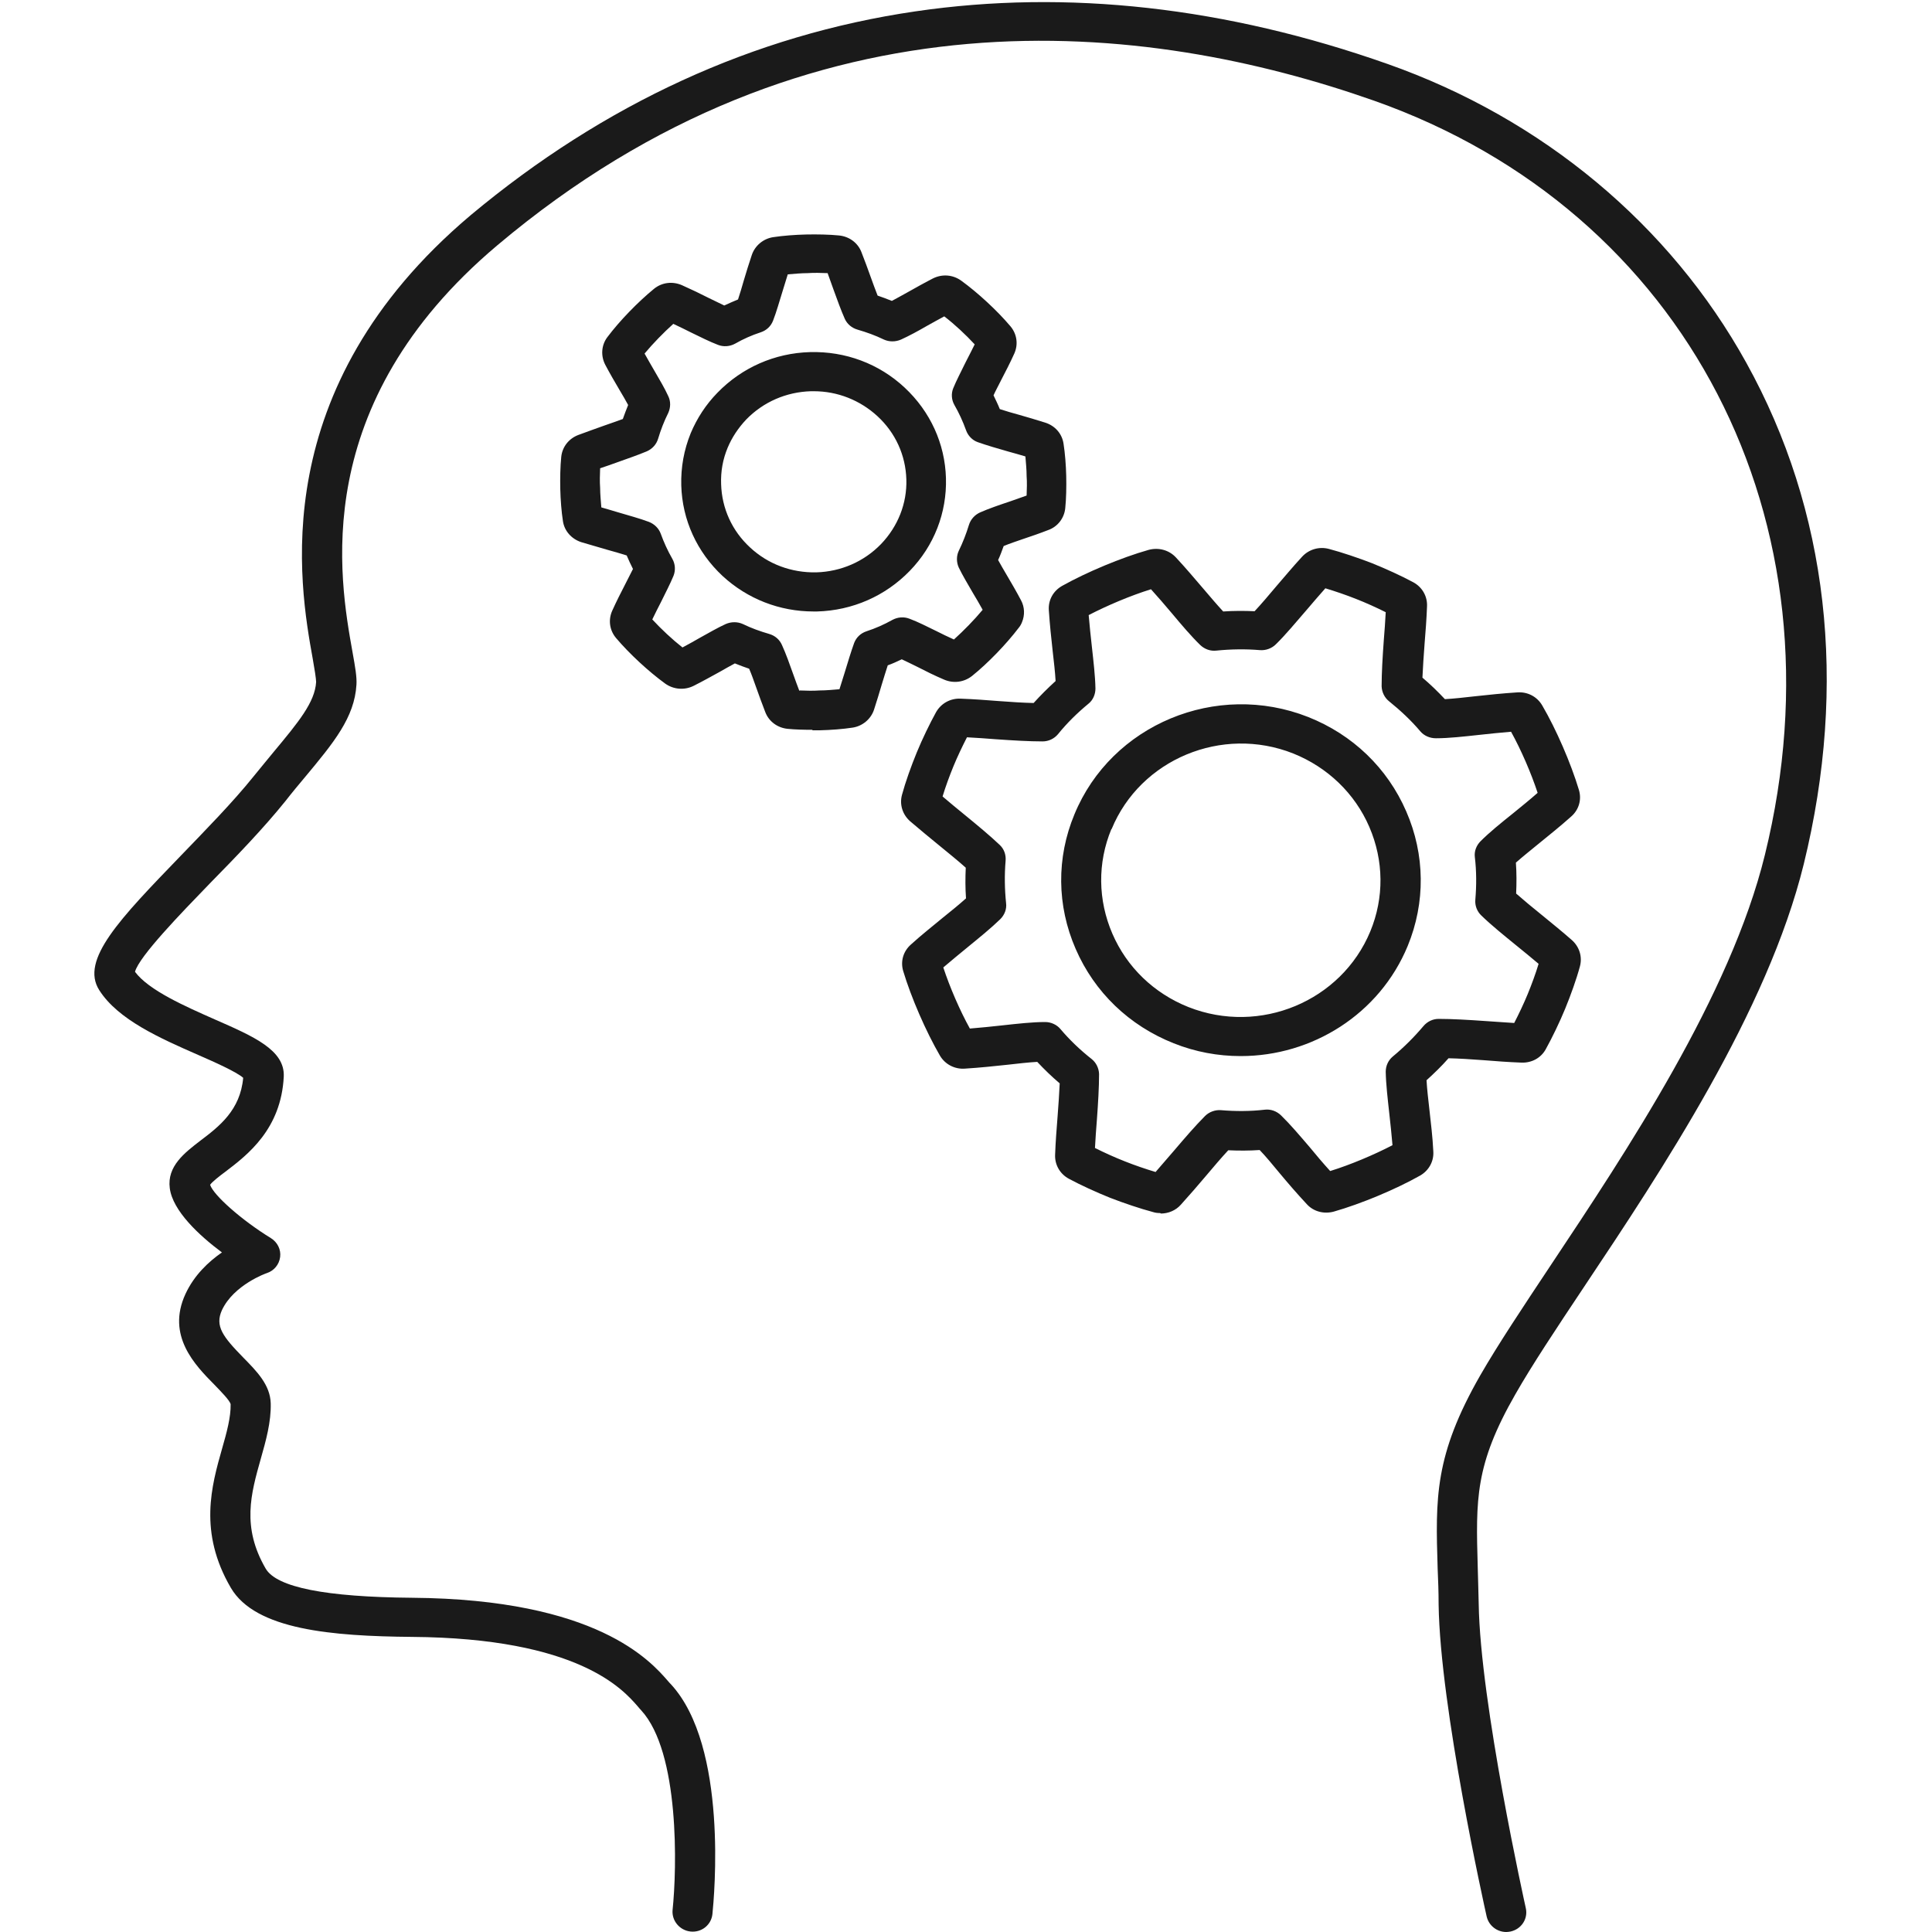
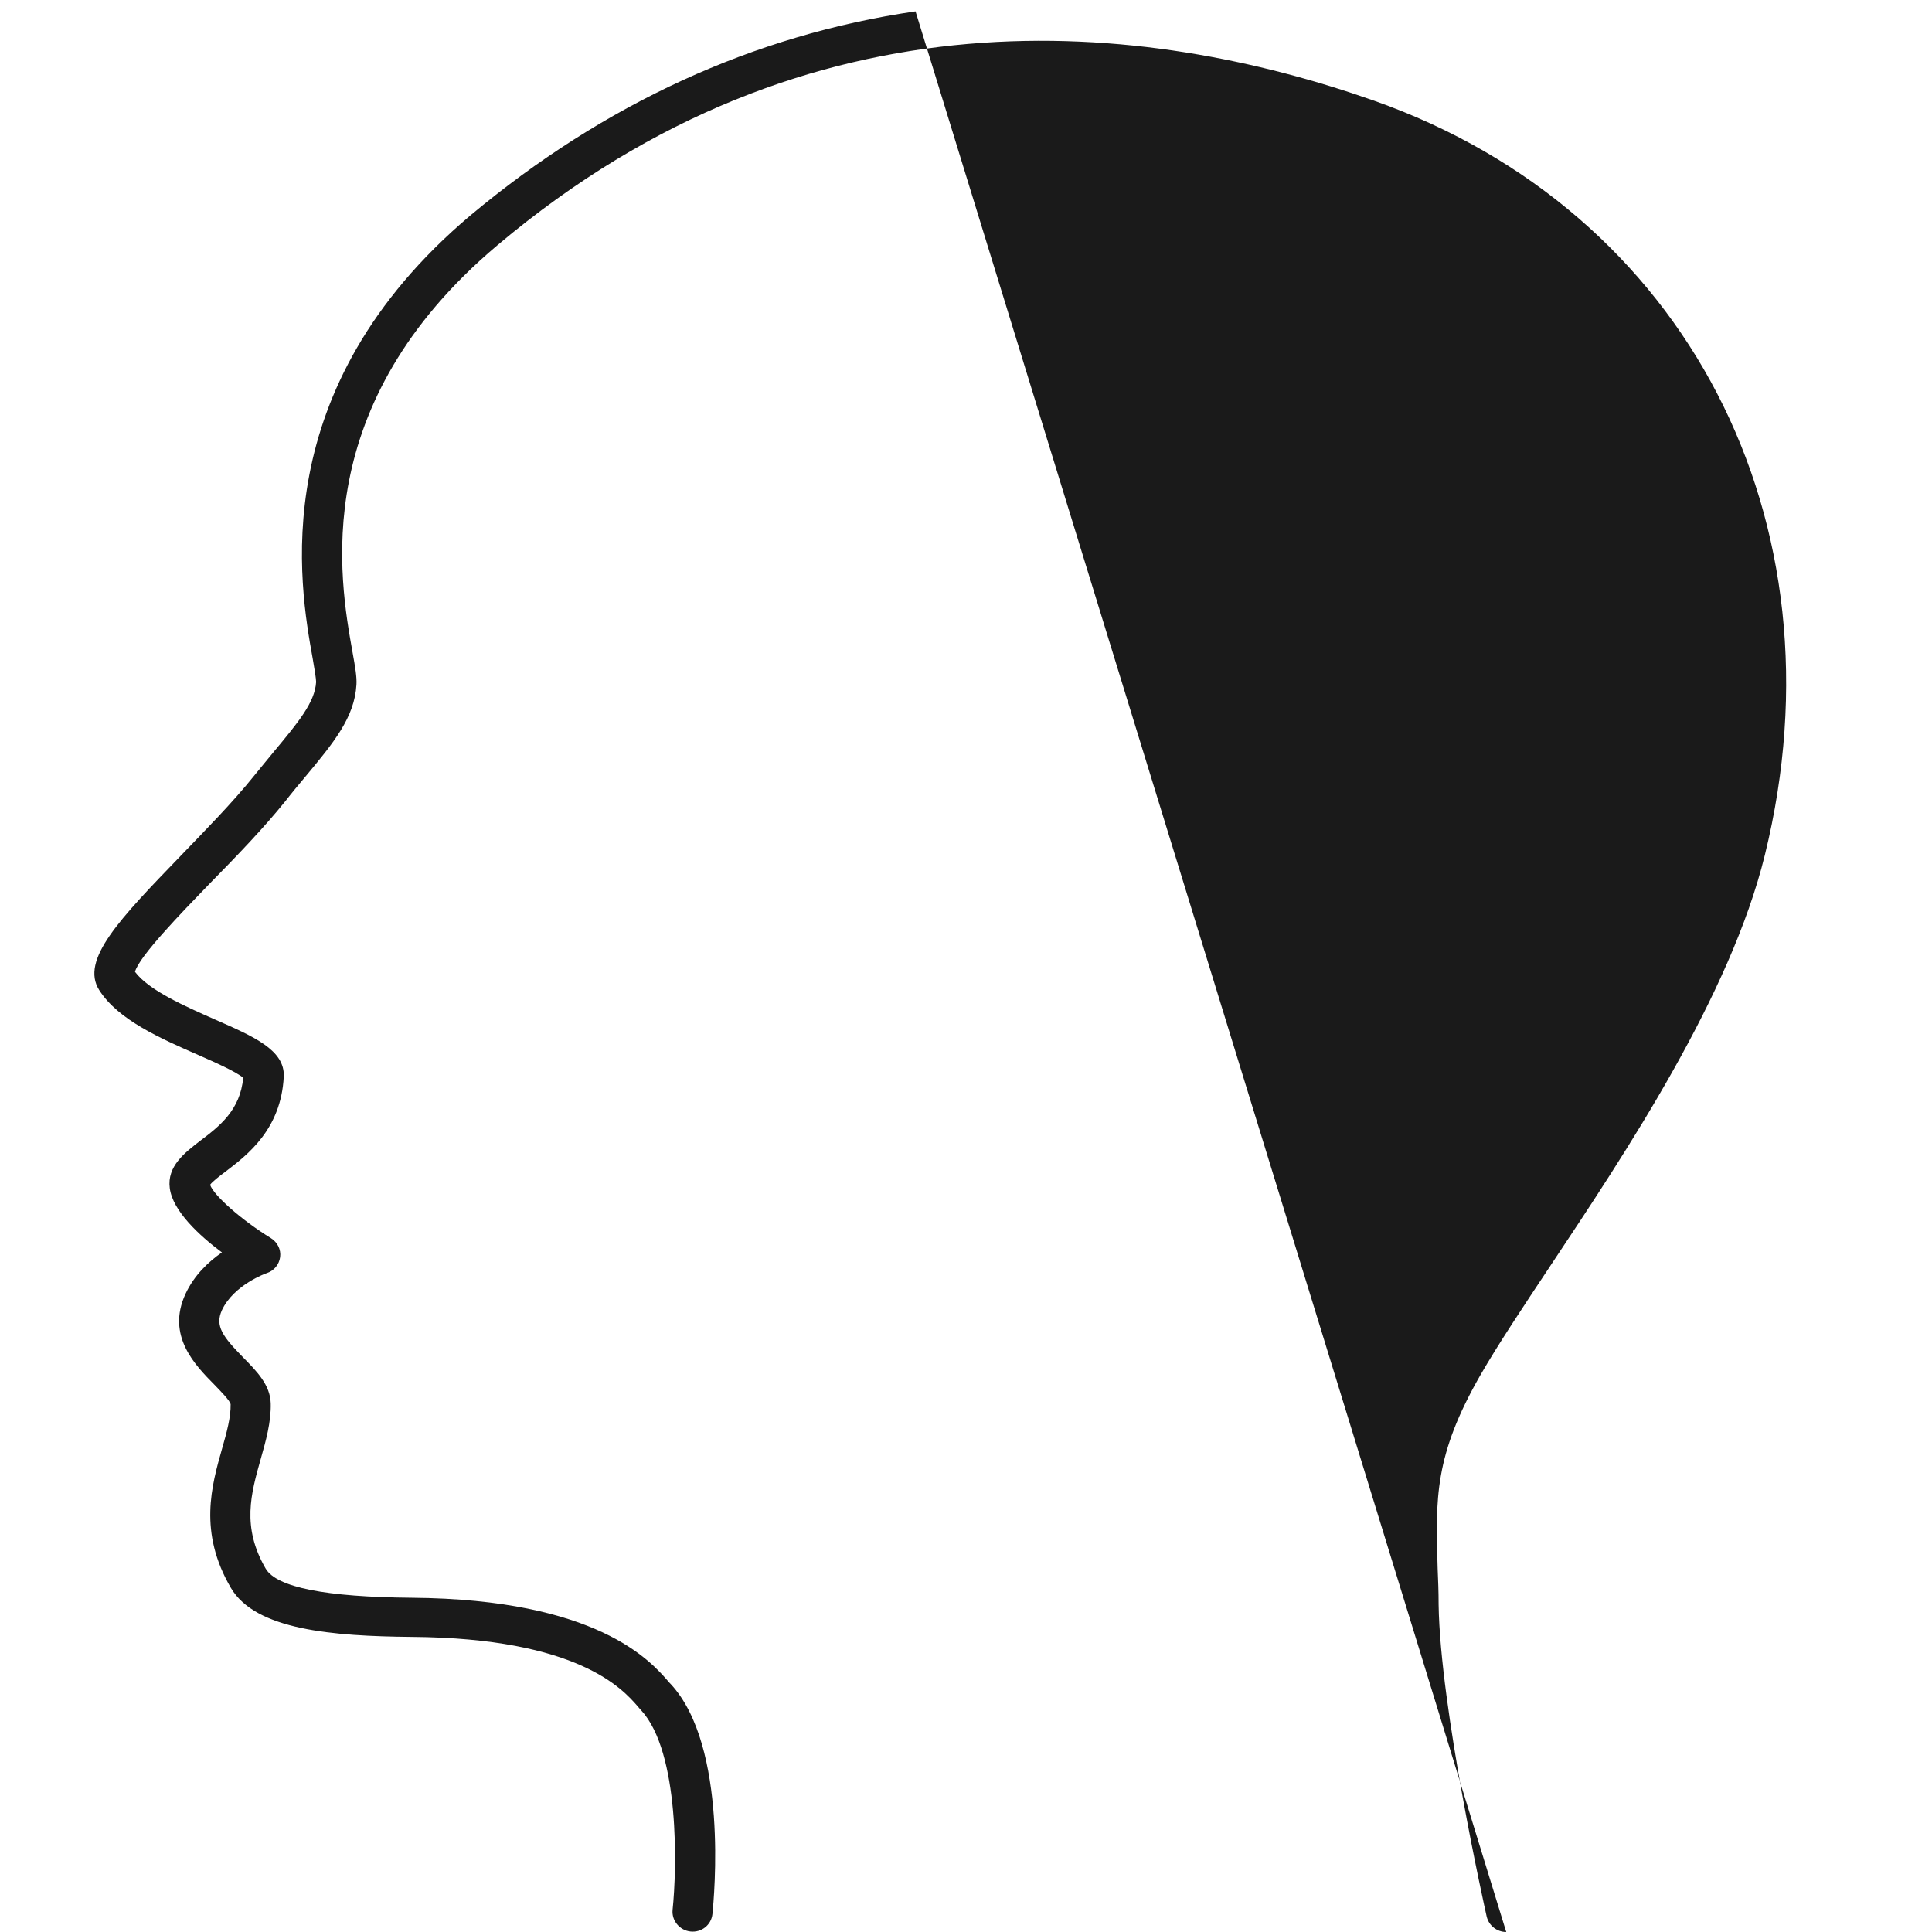
<svg xmlns="http://www.w3.org/2000/svg" id="Layer_2" viewBox="0 0 80 80">
  <defs>
    <style>.cls-1{fill:#1a1a1a;stroke-width:0px;}</style>
  </defs>
-   <path class="cls-1" d="M62.37,80c-.38,0-.72-.26-.81-.64-.08-.35-1.93-8.66-1.99-12.92,0-.54-.02-1.02-.04-1.49-.09-2.92-.14-4.68,1.77-8.01.72-1.25,1.73-2.77,2.9-4.53,3.14-4.72,7.45-11.18,8.88-17.01,3.4-13.83-3.26-26.67-16.18-31.23C47.5.86,33.58-.79,20.59,10.16c-7.83,6.6-6.54,13.79-5.99,16.86.11.61.18,1.02.16,1.33-.08,1.36-.94,2.4-2.14,3.84-.26.31-.52.62-.8.98-.91,1.13-2.03,2.29-3.13,3.41-1.17,1.21-2.93,3.02-3.1,3.66.57.77,2.08,1.43,3.3,1.97,1.62.71,2.91,1.27,2.86,2.37-.11,2.18-1.5,3.24-2.42,3.94-.23.17-.54.41-.63.54.14.43,1.3,1.46,2.52,2.21.27.17.42.47.38.78-.04.31-.25.57-.56.67-.01,0-1.36.48-1.85,1.53-.3.66.04,1.1.88,1.96.55.56,1.12,1.13,1.14,1.9.02.77-.2,1.55-.41,2.29-.41,1.45-.8,2.83.2,4.55.45.78,2.49,1.18,6.06,1.21,7.66.06,9.88,2.62,10.61,3.46.04.05.08.09.11.12,2.38,2.58,1.79,8.82,1.72,9.52-.05.45-.45.77-.91.72-.45-.05-.78-.45-.74-.89.18-1.71.3-6.53-1.3-8.27-.04-.04-.09-.1-.14-.16-.61-.7-2.45-2.83-9.36-2.88-3.29-.03-6.47-.29-7.49-2.03-1.35-2.31-.8-4.23-.36-5.78.19-.66.36-1.29.35-1.82-.02-.15-.43-.56-.67-.81-.8-.81-2-2.03-1.2-3.76.36-.78.96-1.34,1.51-1.72-.94-.7-2.04-1.72-2.16-2.66-.12-.91.62-1.47,1.27-1.97.78-.59,1.65-1.26,1.77-2.6-.28-.25-1.23-.67-1.87-.95-1.55-.68-3.31-1.45-4.09-2.68-.8-1.25.86-2.96,3.36-5.55,1.06-1.1,2.17-2.23,3.03-3.3.29-.36.56-.68.82-1,1.04-1.25,1.72-2.07,1.77-2.91,0-.13-.07-.57-.14-.96-.55-3.05-2-11.17,6.54-18.37C25.01,4.3,31.2,1.45,37.91.47c6.28-.92,12.86-.18,19.55,2.18,6.41,2.26,11.69,6.66,14.85,12.37,3.39,6.11,4.21,13.29,2.38,20.76-1.5,6.1-5.89,12.7-9.1,17.51-1.16,1.74-2.15,3.23-2.84,4.44-1.68,2.93-1.64,4.35-1.56,7.17.01.47.03.97.04,1.51.06,4.1,1.93,12.51,1.95,12.6.1.44-.18.87-.63.97-.06.01-.12.02-.18.02Z" />
-   <path class="cls-1" d="M48.04,50.23c-.1,0-.2-.01-.29-.04-.53-.14-1.21-.37-1.78-.59-.57-.23-1.23-.53-1.71-.79-.37-.2-.59-.58-.57-1,.02-.54.06-1.05.1-1.55.04-.5.07-.99.09-1.4-.33-.28-.64-.58-.93-.89-.37.02-.8.07-1.24.12-.56.06-1.13.12-1.76.16-.42.03-.82-.18-1.03-.54-.58-1-1.19-2.4-1.52-3.5-.12-.4,0-.82.32-1.1.45-.41.9-.76,1.32-1.11.35-.28.68-.55.96-.8-.03-.42-.03-.85-.01-1.27-.32-.29-.71-.6-1.11-.93-.38-.31-.78-.64-1.19-.99-.32-.28-.45-.7-.34-1.1.14-.52.38-1.19.61-1.75.23-.56.54-1.2.8-1.67.21-.37.6-.58,1.02-.56.55.02,1.07.06,1.58.1.52.04,1.01.07,1.44.08.29-.32.59-.62.91-.91-.02-.37-.07-.79-.12-1.23-.06-.54-.12-1.1-.16-1.7-.03-.42.18-.8.55-1.01,1.02-.57,2.45-1.17,3.58-1.49.41-.11.84,0,1.13.31.41.44.78.88,1.14,1.3.29.34.57.67.82.94.43-.03.87-.03,1.3-.01.29-.31.6-.68.93-1.07.33-.38.66-.78,1.03-1.18.28-.31.71-.44,1.12-.33.53.14,1.21.37,1.78.59.57.23,1.23.53,1.71.79.37.2.59.58.57,1-.02.53-.06,1.04-.1,1.53-.04.51-.07,1-.09,1.42.33.28.64.58.93.89.38-.02.81-.07,1.26-.12.55-.06,1.12-.12,1.74-.16.43-.03.82.18,1.03.54.58.99,1.19,2.4,1.52,3.5.12.4,0,.82-.32,1.1-.46.41-.91.77-1.34,1.12-.34.28-.67.54-.95.79.03.42.03.85.01,1.28.32.28.69.59,1.09.91.39.32.8.65,1.21,1.01.32.28.45.7.34,1.1-.14.52-.38,1.19-.61,1.75-.23.56-.54,1.2-.8,1.67-.2.37-.59.58-1.02.56-.54-.02-1.06-.06-1.56-.1-.52-.04-1.02-.07-1.45-.08-.28.32-.59.62-.91.91.02.37.07.79.12,1.23.06.55.13,1.1.16,1.71.03.41-.18.8-.55,1.01-1.01.57-2.45,1.17-3.57,1.49,0,0,0,0,0,0-.41.11-.84,0-1.12-.31-.41-.44-.78-.87-1.13-1.29h0c-.29-.35-.56-.68-.82-.95-.43.03-.87.03-1.3.01-.29.31-.61.69-.94,1.08-.32.38-.66.77-1.02,1.17-.21.24-.52.37-.83.37ZM54.76,48.59s0,0,0,0c0,0,0,0,0,0ZM45.35,47.54c.38.19.82.39,1.23.55.4.16.87.32,1.27.44.26-.3.52-.6.76-.88.46-.54.89-1.04,1.29-1.44.17-.17.42-.26.66-.24.6.05,1.21.05,1.81-.02.25-.03.49.06.67.23.38.37.77.83,1.19,1.32h0c.27.33.55.66.85.99.84-.26,1.81-.67,2.58-1.07-.04-.44-.08-.87-.13-1.29-.07-.64-.14-1.23-.15-1.75,0-.24.1-.47.29-.63.46-.38.89-.81,1.27-1.26.16-.19.39-.3.63-.3.57,0,1.24.04,1.95.09.39.03.78.05,1.18.08.19-.37.4-.81.56-1.2.16-.39.33-.85.45-1.25-.31-.26-.61-.51-.91-.75-.54-.44-1.06-.86-1.46-1.25-.18-.17-.27-.41-.25-.65.05-.59.05-1.19-.02-1.77-.03-.24.06-.48.24-.66.37-.37.84-.75,1.34-1.15.33-.27.68-.55,1.02-.85-.27-.82-.68-1.77-1.1-2.53-.45.04-.89.08-1.32.13-.65.07-1.26.14-1.79.14-.25,0-.49-.1-.65-.29-.38-.45-.82-.86-1.29-1.24-.19-.15-.3-.38-.31-.62,0-.56.04-1.22.09-1.91.03-.38.06-.76.08-1.16-.38-.19-.82-.39-1.23-.55-.4-.16-.87-.32-1.27-.44-.27.3-.52.6-.77.89-.46.53-.88,1.04-1.28,1.43-.17.17-.42.26-.66.24-.6-.05-1.21-.04-1.8.02-.25.03-.49-.06-.67-.23-.38-.37-.77-.83-1.18-1.32-.28-.33-.56-.66-.86-.99-.84.26-1.81.67-2.58,1.07.04.44.08.87.13,1.29.07.64.14,1.23.15,1.75,0,.24-.1.48-.29.63-.46.38-.89.8-1.26,1.26-.16.19-.39.3-.64.3-.56,0-1.23-.04-1.94-.09-.39-.03-.79-.06-1.19-.08-.19.37-.4.81-.56,1.2-.16.39-.33.85-.45,1.25.3.26.6.5.89.74.55.45,1.07.88,1.48,1.27.18.17.26.41.24.65-.05.59-.04,1.18.02,1.76.03.24-.06.48-.24.66-.38.37-.85.75-1.35,1.16-.33.27-.67.55-1.01.84.27.82.68,1.77,1.1,2.53.46-.04.9-.08,1.33-.13.64-.07,1.25-.14,1.78-.14,0,0,0,0,.01,0,.24,0,.48.11.63.29.38.45.82.87,1.29,1.24.19.15.3.38.31.62,0,.55-.04,1.21-.09,1.9-.03.38-.06.77-.08,1.17ZM51.37,43.73c-.93,0-1.87-.17-2.77-.53-1.84-.73-3.28-2.11-4.06-3.91-.78-1.79-.8-3.77-.05-5.57h0c1.53-3.72,5.88-5.53,9.68-4.03,1.84.73,3.28,2.11,4.06,3.91.78,1.79.8,3.77.06,5.57-1.17,2.83-3.96,4.56-6.91,4.56ZM46.02,34.33c-.58,1.4-.56,2.94.04,4.33.6,1.39,1.72,2.47,3.15,3.04,2.96,1.17,6.33-.24,7.53-3.13.58-1.4.56-2.94-.04-4.33-.6-1.39-1.73-2.47-3.15-3.04-2.95-1.17-6.33.24-7.52,3.13h0Z" />
-   <path class="cls-1" d="M33.66,30.22c-.36,0-.74-.01-1.04-.04-.42-.04-.78-.3-.93-.69-.14-.36-.27-.72-.38-1.03-.1-.28-.19-.54-.29-.77-.2-.07-.4-.14-.59-.22-.19.1-.4.22-.61.34-.35.19-.7.39-1.1.59-.38.19-.83.15-1.17-.09-.69-.5-1.49-1.24-2.04-1.89-.27-.32-.33-.75-.16-1.13.18-.4.36-.75.54-1.1.11-.22.22-.43.32-.63-.09-.18-.18-.37-.26-.56-.25-.08-.53-.16-.82-.24-.34-.1-.69-.2-1.06-.31-.4-.13-.7-.46-.76-.87-.06-.38-.1-.89-.11-1.33-.01-.44,0-.95.04-1.33.04-.41.31-.76.71-.91.37-.14.72-.26,1.05-.38.28-.1.55-.19.79-.28.07-.19.14-.39.22-.58-.1-.19-.22-.39-.35-.61-.2-.34-.4-.68-.6-1.06-.19-.37-.16-.81.09-1.14.51-.68,1.27-1.46,1.93-2,.33-.27.77-.32,1.16-.15.4.18.76.35,1.11.53.23.11.45.22.64.31.19-.09.38-.17.57-.25.08-.24.16-.51.24-.79.1-.34.21-.69.33-1.05.13-.39.48-.68.89-.74.39-.06.91-.1,1.36-.11.45-.01.97,0,1.36.04.42.04.78.3.93.69.14.35.26.69.38,1.02.1.28.2.55.29.78.2.07.4.14.59.22.19-.1.4-.22.62-.34.34-.19.69-.39,1.08-.59.38-.19.82-.16,1.17.09.69.5,1.49,1.24,2.04,1.89.27.32.33.75.16,1.13-.18.4-.37.76-.55,1.11l-.03.06c-.1.2-.2.38-.28.56.09.19.18.37.26.57.24.08.52.16.81.24.34.1.7.2,1.07.32.41.13.7.46.76.88.06.38.1.89.11,1.33.01.44,0,.95-.04,1.33-.04.41-.31.77-.71.91-.36.14-.71.26-1.04.37-.29.1-.56.19-.8.29-.07.19-.14.39-.23.58.1.19.23.4.35.61.2.34.4.68.6,1.06.15.28.16.61.04.9-.03.08-.08.17-.14.24-.51.67-1.27,1.46-1.93,1.99-.33.26-.77.32-1.16.15-.4-.17-.76-.35-1.11-.53-.23-.11-.44-.22-.64-.31-.19.09-.38.18-.58.25-.08.24-.16.51-.25.8-.1.33-.2.68-.32,1.04-.13.39-.48.68-.89.74-.39.06-.91.1-1.36.11-.1,0-.21,0-.32,0ZM34.65,28.87s0,0,0,0c0,0,0,0,0,0ZM33.11,28.59c.27.01.56.02.83,0,.27,0,.56-.03.82-.05.07-.23.14-.45.21-.67.14-.46.27-.89.4-1.25.09-.23.27-.4.51-.48.37-.12.73-.28,1.07-.47.22-.12.48-.14.71-.05.35.13.72.32,1.11.51.24.12.48.24.73.35.4-.36.84-.81,1.19-1.23-.13-.24-.27-.47-.4-.69-.22-.38-.43-.73-.59-1.06-.1-.22-.1-.48,0-.69.17-.35.31-.71.42-1.07.07-.23.24-.42.46-.52.36-.16.8-.31,1.25-.46.22-.08.45-.16.68-.24.01-.26.02-.55,0-.81,0-.26-.03-.55-.05-.81-.24-.07-.47-.14-.7-.2-.46-.13-.9-.26-1.27-.39-.23-.08-.41-.27-.49-.5-.13-.36-.29-.71-.48-1.04-.12-.21-.14-.47-.05-.69.13-.32.31-.66.49-1.03l.03-.06c.12-.24.25-.48.37-.73-.37-.4-.83-.83-1.26-1.16-.24.13-.48.26-.71.39-.38.22-.75.42-1.08.57-.23.1-.49.1-.71,0-.35-.17-.71-.3-1.09-.41-.24-.07-.43-.23-.53-.45-.16-.36-.31-.78-.47-1.22-.08-.22-.16-.44-.24-.67-.27-.01-.56-.02-.83,0-.27,0-.56.03-.82.05-.07.23-.14.46-.21.68-.14.45-.26.88-.4,1.24-.09.23-.27.4-.51.48-.37.12-.73.28-1.06.47-.22.12-.48.14-.71.05-.34-.13-.72-.32-1.11-.51-.24-.12-.48-.24-.74-.36-.4.36-.84.81-1.19,1.23.13.24.27.47.4.7.22.38.43.73.58,1.06.11.22.1.48,0,.7-.17.34-.31.7-.42,1.07-.07.23-.24.42-.47.52-.36.15-.79.3-1.24.46-.22.08-.45.16-.69.24-.01.26-.02.55,0,.81,0,.26.03.55.05.81.23.07.46.13.68.2.47.14.92.26,1.29.4.23.09.41.27.49.49.13.36.29.71.48,1.04.12.21.14.47.05.7-.14.34-.33.7-.52,1.09-.12.23-.24.47-.36.72.37.4.83.83,1.25,1.16.25-.13.49-.27.72-.4.38-.21.74-.42,1.07-.57.23-.1.49-.1.71,0,.35.17.71.3,1.09.41.24.07.43.23.53.46.16.35.31.77.47,1.22.08.22.16.45.25.68ZM40.89,25s0,0,0,0c0,0,0,0,0,0ZM33.69,25.32c-1.41,0-2.74-.52-3.77-1.47-1.06-.99-1.67-2.32-1.71-3.75-.02-.75.11-1.47.39-2.16.26-.62.63-1.19,1.11-1.68,1.01-1.04,2.37-1.64,3.83-1.68,1.47-.04,2.86.48,3.92,1.47,1.06.99,1.67,2.32,1.71,3.75.04,1.43-.49,2.8-1.5,3.84-1.01,1.04-2.37,1.64-3.84,1.68-.05,0-.1,0-.15,0ZM33.69,16.2s-.07,0-.11,0c-1.02.03-1.97.44-2.68,1.17-.33.35-.59.74-.77,1.17-.2.48-.29.98-.27,1.51.03,1,.45,1.93,1.2,2.62.74.69,1.71,1.05,2.74,1.03,1.02-.03,1.97-.44,2.68-1.17.7-.73,1.08-1.68,1.05-2.68-.03-1-.45-1.93-1.2-2.62h0c-.72-.66-1.65-1.03-2.63-1.03Z" />
+   <path class="cls-1" d="M62.37,80c-.38,0-.72-.26-.81-.64-.08-.35-1.93-8.66-1.99-12.92,0-.54-.02-1.02-.04-1.49-.09-2.92-.14-4.68,1.77-8.01.72-1.25,1.73-2.77,2.9-4.53,3.14-4.72,7.45-11.18,8.88-17.01,3.4-13.83-3.26-26.67-16.18-31.23C47.5.86,33.58-.79,20.59,10.16c-7.83,6.6-6.54,13.79-5.99,16.86.11.61.18,1.02.16,1.33-.08,1.36-.94,2.4-2.14,3.84-.26.31-.52.62-.8.98-.91,1.13-2.03,2.29-3.13,3.41-1.17,1.21-2.93,3.02-3.1,3.66.57.77,2.08,1.43,3.3,1.97,1.62.71,2.91,1.27,2.86,2.37-.11,2.18-1.5,3.24-2.42,3.94-.23.17-.54.41-.63.54.14.43,1.3,1.46,2.52,2.21.27.17.42.47.38.78-.04.31-.25.57-.56.67-.01,0-1.36.48-1.85,1.53-.3.66.04,1.1.88,1.96.55.56,1.12,1.13,1.14,1.9.02.77-.2,1.55-.41,2.29-.41,1.45-.8,2.83.2,4.55.45.78,2.49,1.18,6.06,1.21,7.66.06,9.88,2.62,10.61,3.46.04.05.08.09.11.12,2.38,2.58,1.79,8.82,1.72,9.52-.05.45-.45.77-.91.72-.45-.05-.78-.45-.74-.89.18-1.71.3-6.53-1.3-8.27-.04-.04-.09-.1-.14-.16-.61-.7-2.45-2.83-9.36-2.88-3.29-.03-6.47-.29-7.49-2.03-1.35-2.31-.8-4.23-.36-5.78.19-.66.36-1.29.35-1.82-.02-.15-.43-.56-.67-.81-.8-.81-2-2.03-1.2-3.76.36-.78.96-1.34,1.51-1.72-.94-.7-2.04-1.72-2.16-2.66-.12-.91.62-1.47,1.27-1.97.78-.59,1.65-1.26,1.77-2.6-.28-.25-1.23-.67-1.87-.95-1.55-.68-3.31-1.45-4.09-2.68-.8-1.25.86-2.96,3.36-5.55,1.06-1.1,2.17-2.23,3.03-3.3.29-.36.56-.68.82-1,1.04-1.25,1.72-2.07,1.77-2.91,0-.13-.07-.57-.14-.96-.55-3.05-2-11.17,6.54-18.37C25.01,4.3,31.2,1.45,37.91.47Z" />
</svg>